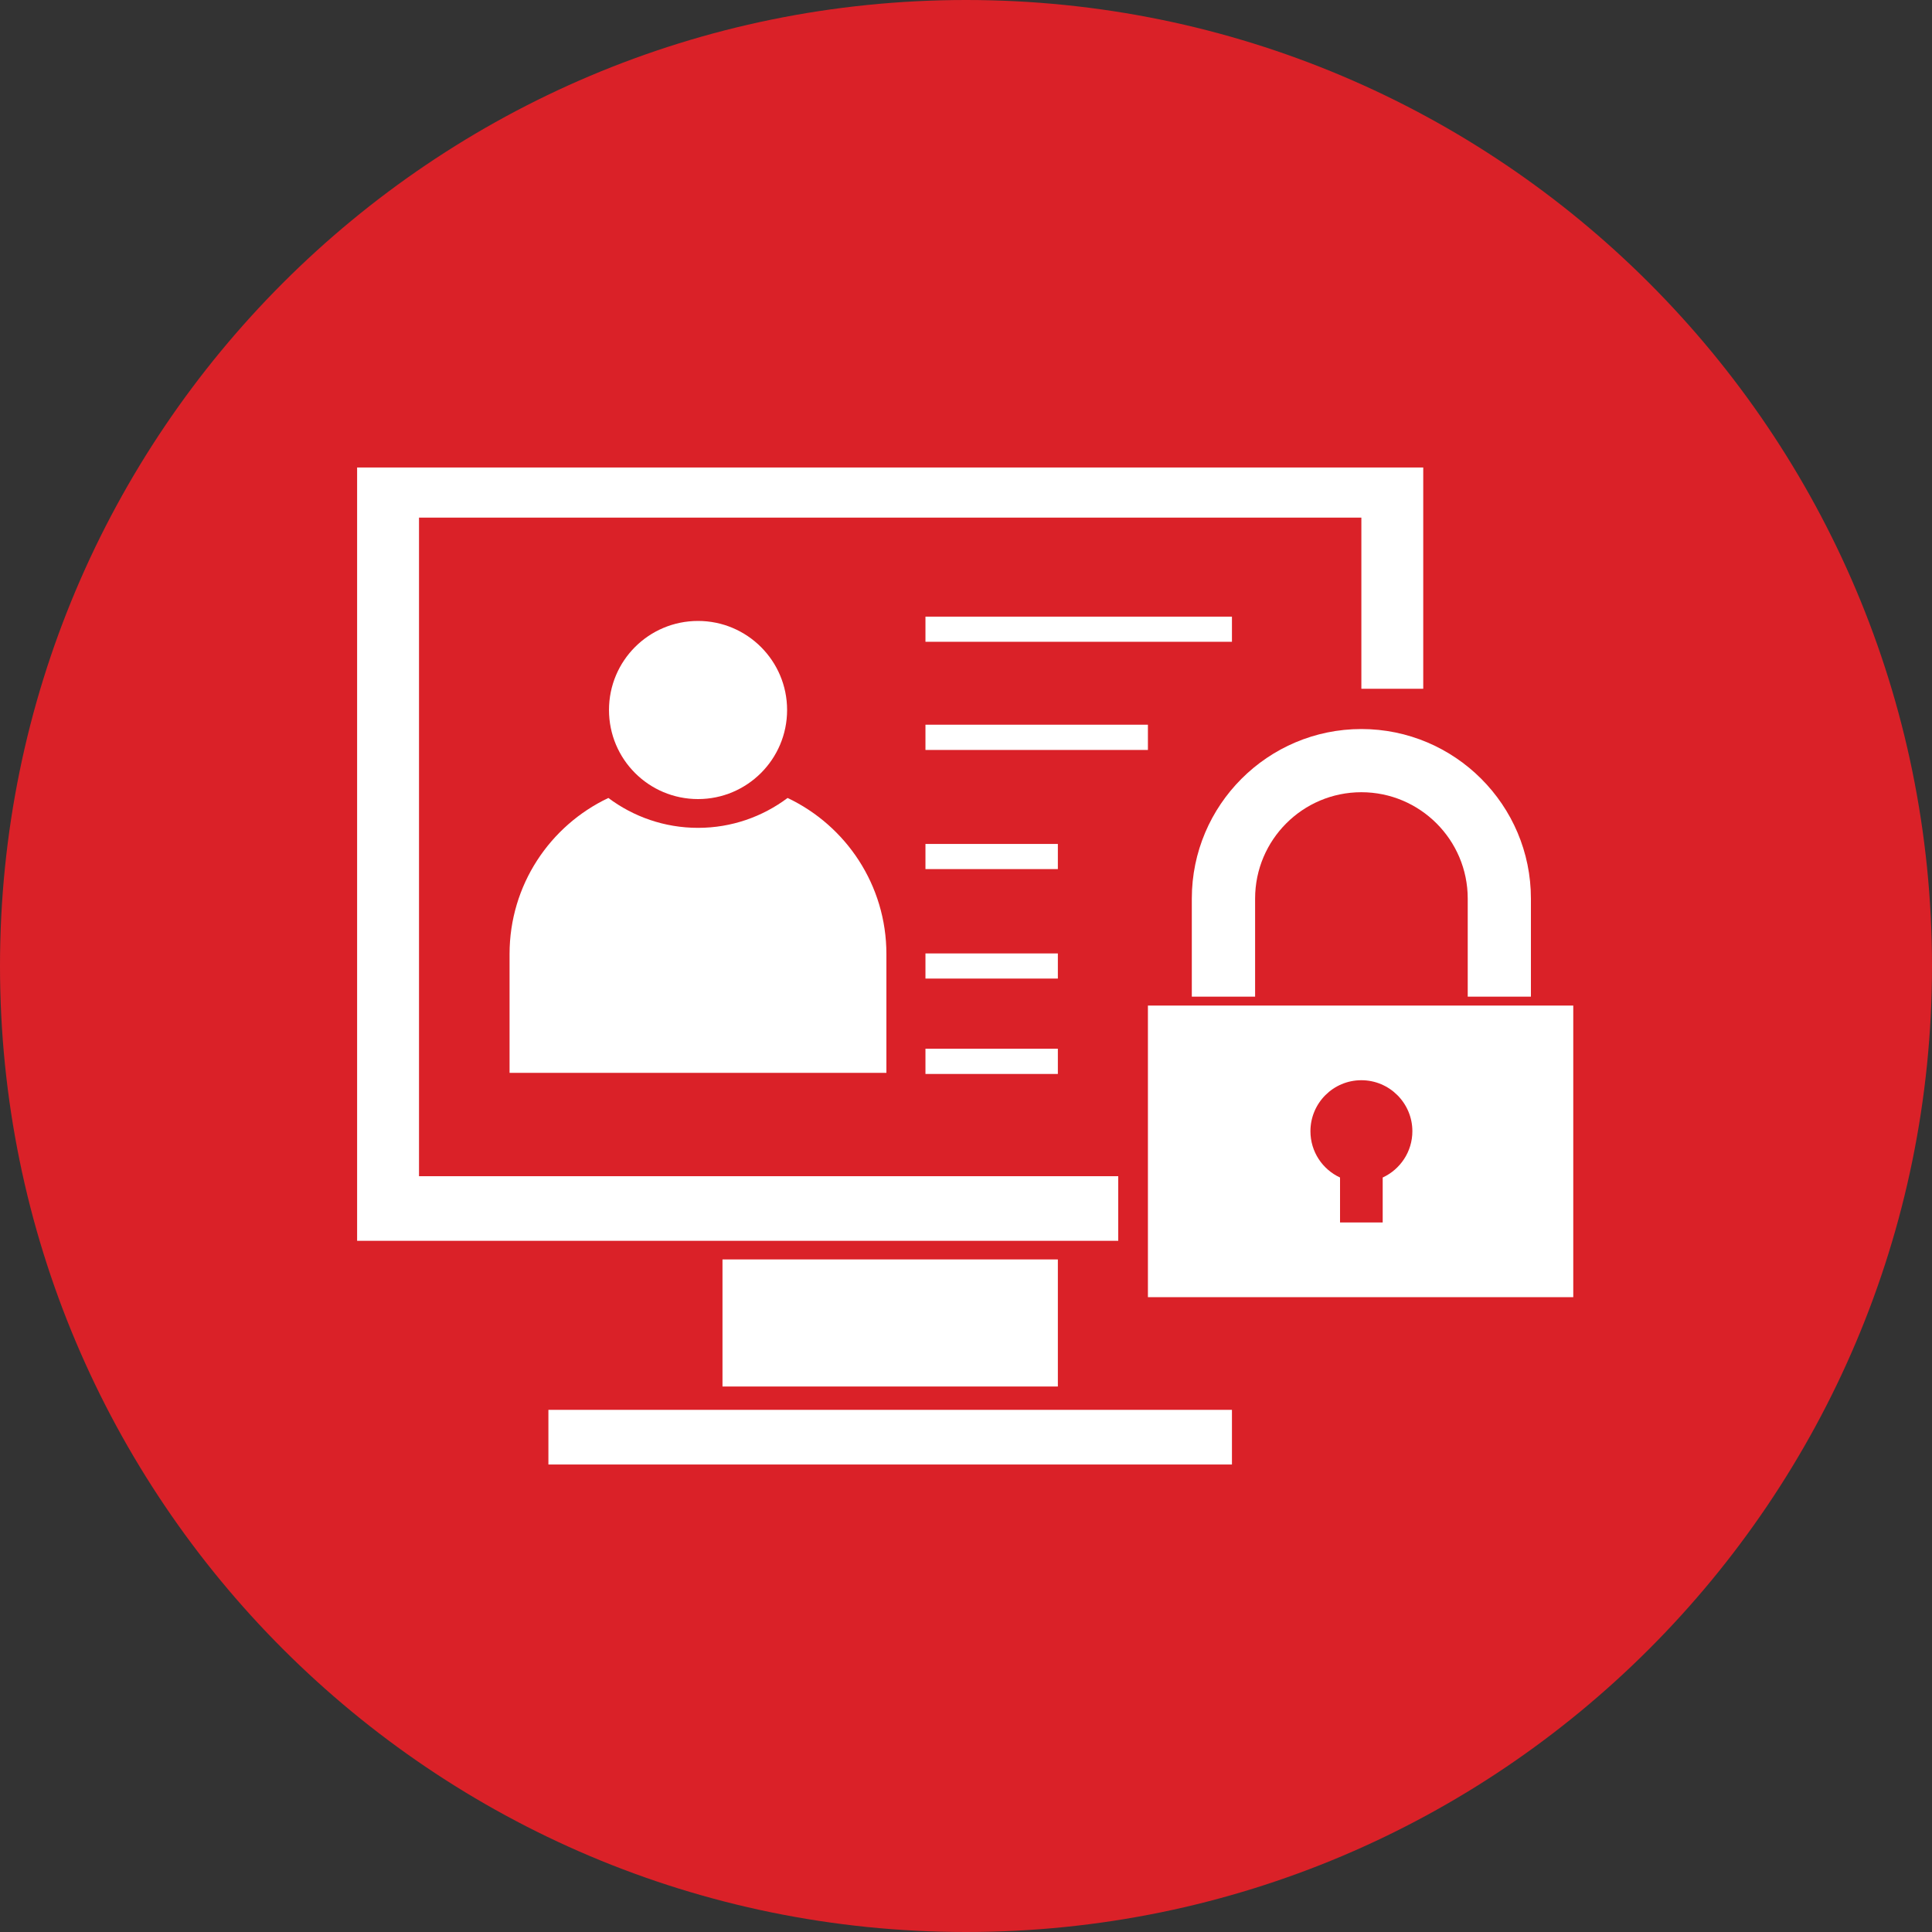
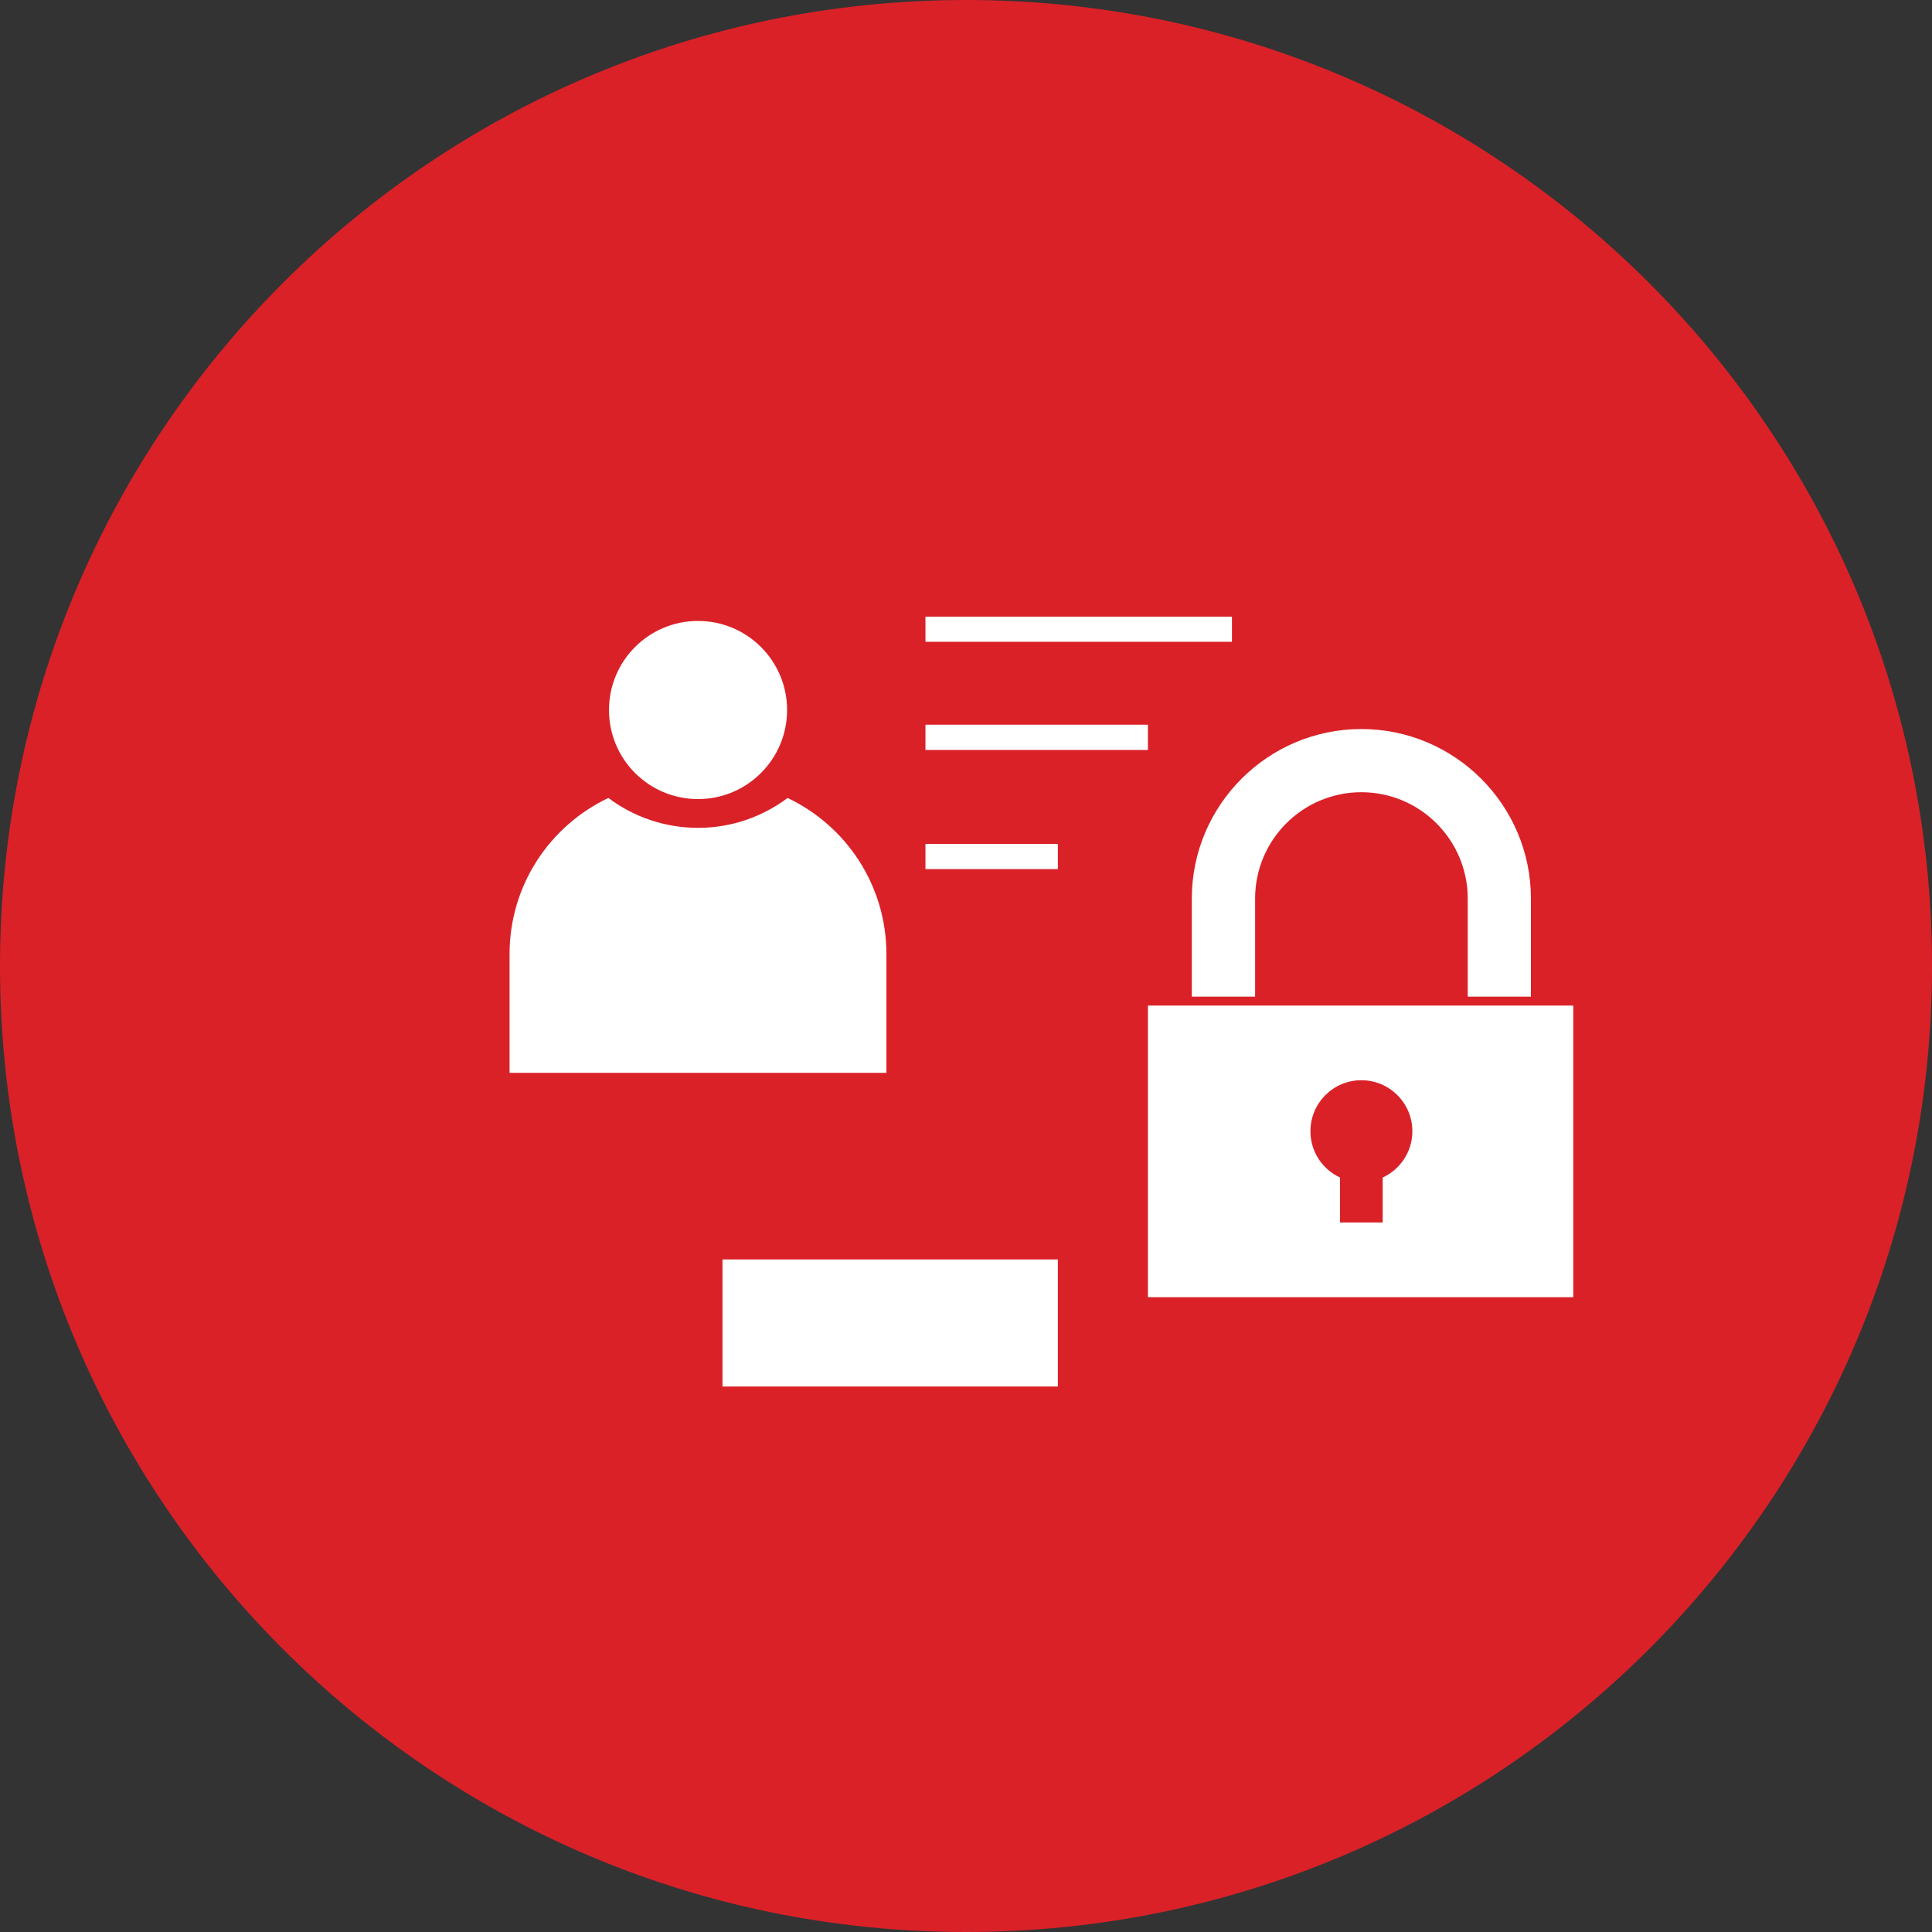
<svg xmlns="http://www.w3.org/2000/svg" width="100" zoomAndPan="magnify" viewBox="0 0 75 75" height="100" preserveAspectRatio="xMidYMid meet" version="1.0">
  <rect x="0" y="0" width="75" height="75" fill="#333333" stroke="none" />
  <defs>
    <clipPath id="5a308aafda">
      <path d="M 37.5 0 C 16.789 0 0 16.789 0 37.5 C 0 58.211 16.789 75 37.5 75 C 58.211 75 75 58.211 75 37.5 C 75 16.789 58.211 0 37.5 0 Z M 37.5 0 " clip-rule="nonzero" />
    </clipPath>
    <clipPath id="29b3d1767f">
      <path d="M 44 39 L 61.074 39 L 61.074 51 L 44 51 Z M 44 39 " clip-rule="nonzero" />
    </clipPath>
    <clipPath id="f93d2ca633">
-       <path d="M 13.824 18.145 L 56 18.145 L 56 49 L 13.824 49 Z M 13.824 18.145 " clip-rule="nonzero" />
-     </clipPath>
+       </clipPath>
  </defs>
  <g clip-path="url(#5a308aafda)">
    <rect x="-7.5" width="90" fill="#da2128" y="-7.5" height="90" fill-opacity="1" />
  </g>
  <g clip-path="url(#29b3d1767f)">
    <path fill="#ffffff" d="M 61.133 50.355 L 44.562 50.355 L 44.562 39.035 L 61.133 39.035 Z M 53.676 45.711 C 54.355 45.398 54.828 44.711 54.828 43.914 C 54.828 42.824 53.941 41.934 52.848 41.934 C 51.754 41.934 50.871 42.824 50.871 43.914 C 50.871 44.711 51.34 45.398 52.02 45.711 L 52.02 47.457 L 53.676 47.457 L 53.676 45.711 " fill-opacity="1" fill-rule="nonzero" />
  </g>
  <path fill="#ffffff" d="M 59.43 34.883 L 59.43 38.691 L 56.977 38.691 L 56.977 34.883 C 56.977 32.605 55.125 30.754 52.848 30.754 C 50.57 30.754 48.723 32.605 48.723 34.883 L 48.723 38.691 L 46.266 38.691 L 46.266 34.883 C 46.266 31.254 49.219 28.301 52.848 28.301 C 56.477 28.301 59.43 31.254 59.43 34.883 " fill-opacity="1" fill-rule="nonzero" />
  <path fill="#ffffff" d="M 34.41 41.648 L 19.781 41.648 L 19.781 37.035 C 19.781 34.359 21.348 32.051 23.617 30.977 C 24.586 31.703 25.793 32.137 27.098 32.137 C 28.402 32.137 29.605 31.703 30.574 30.977 C 32.84 32.051 34.41 34.359 34.41 37.035 L 34.41 41.648 " fill-opacity="1" fill-rule="nonzero" />
  <g clip-path="url(#f93d2ca633)">
    <path fill="#ffffff" d="M 43.41 48.168 L 13.863 48.168 L 13.863 18.148 L 55.25 18.148 L 55.25 26.738 L 52.848 26.738 L 52.848 20.094 L 16.266 20.094 L 16.266 45.66 L 43.41 45.66 L 43.41 48.168 " fill-opacity="1" fill-rule="nonzero" />
  </g>
  <path fill="#ffffff" d="M 44.562 28.133 L 44.562 29.113 L 35.926 29.113 L 35.926 28.133 L 44.562 28.133 " fill-opacity="1" fill-rule="nonzero" />
  <path fill="#ffffff" d="M 28.047 48.891 L 41.066 48.891 L 41.066 53.824 L 28.047 53.824 L 28.047 48.891 " fill-opacity="1" fill-rule="nonzero" />
-   <path fill="#ffffff" d="M 47.824 23.938 L 47.824 24.914 L 35.926 24.914 L 35.926 23.938 L 47.824 23.938 " fill-opacity="1" fill-rule="nonzero" />
+   <path fill="#ffffff" d="M 47.824 23.938 L 47.824 24.914 L 35.926 24.914 L 35.926 23.938 " fill-opacity="1" fill-rule="nonzero" />
  <path fill="#ffffff" d="M 35.926 33.738 L 35.926 32.762 L 41.066 32.762 L 41.066 33.738 L 35.926 33.738 " fill-opacity="1" fill-rule="nonzero" />
-   <path fill="#ffffff" d="M 47.824 54.73 L 47.824 56.852 L 21.289 56.852 L 21.289 54.73 L 47.824 54.73 " fill-opacity="1" fill-rule="nonzero" />
-   <path fill="#ffffff" d="M 35.926 41.691 L 35.926 40.711 L 41.066 40.711 L 41.066 41.691 L 35.926 41.691 " fill-opacity="1" fill-rule="nonzero" />
  <path fill="#ffffff" d="M 27.098 31.02 C 25.184 31.02 23.641 29.473 23.641 27.562 C 23.641 25.652 25.184 24.105 27.098 24.105 C 29.004 24.105 30.555 25.652 30.555 27.562 C 30.555 29.473 29.004 31.02 27.098 31.02 " fill-opacity="1" fill-rule="nonzero" />
-   <path fill="#ffffff" d="M 35.926 37.012 L 41.066 37.012 L 41.066 37.988 L 35.926 37.988 L 35.926 37.012 " fill-opacity="1" fill-rule="nonzero" />
</svg>